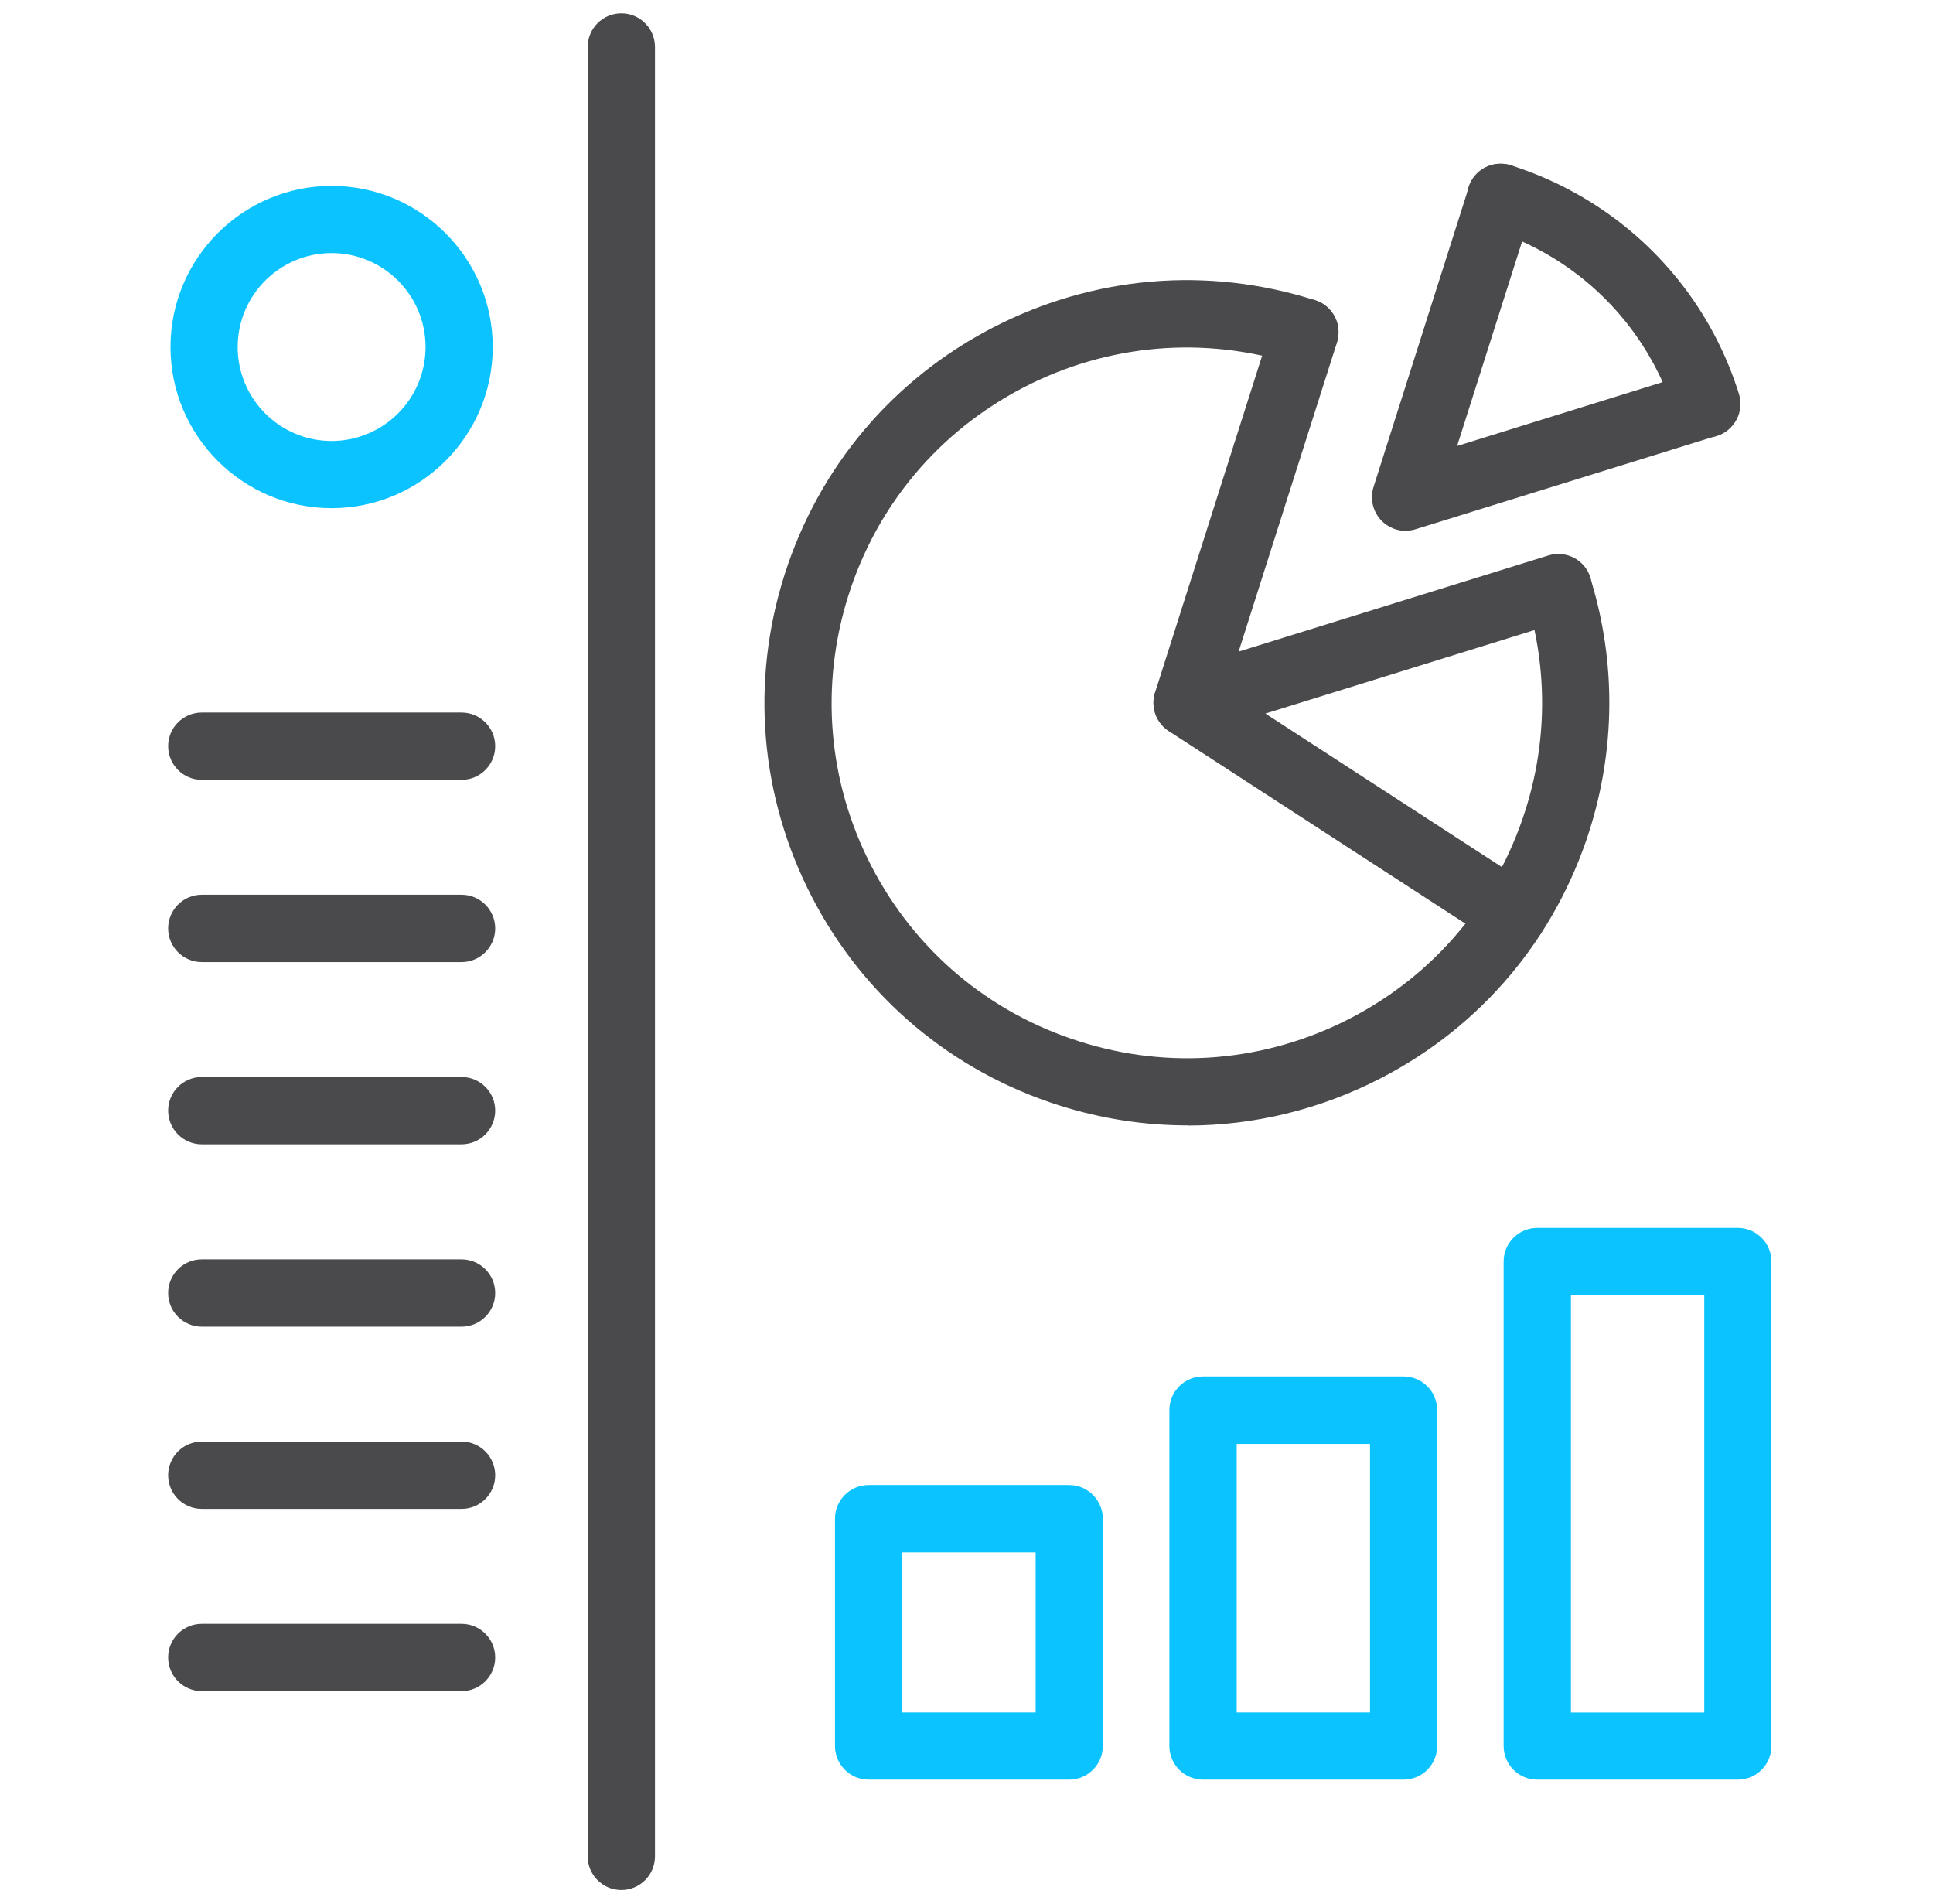
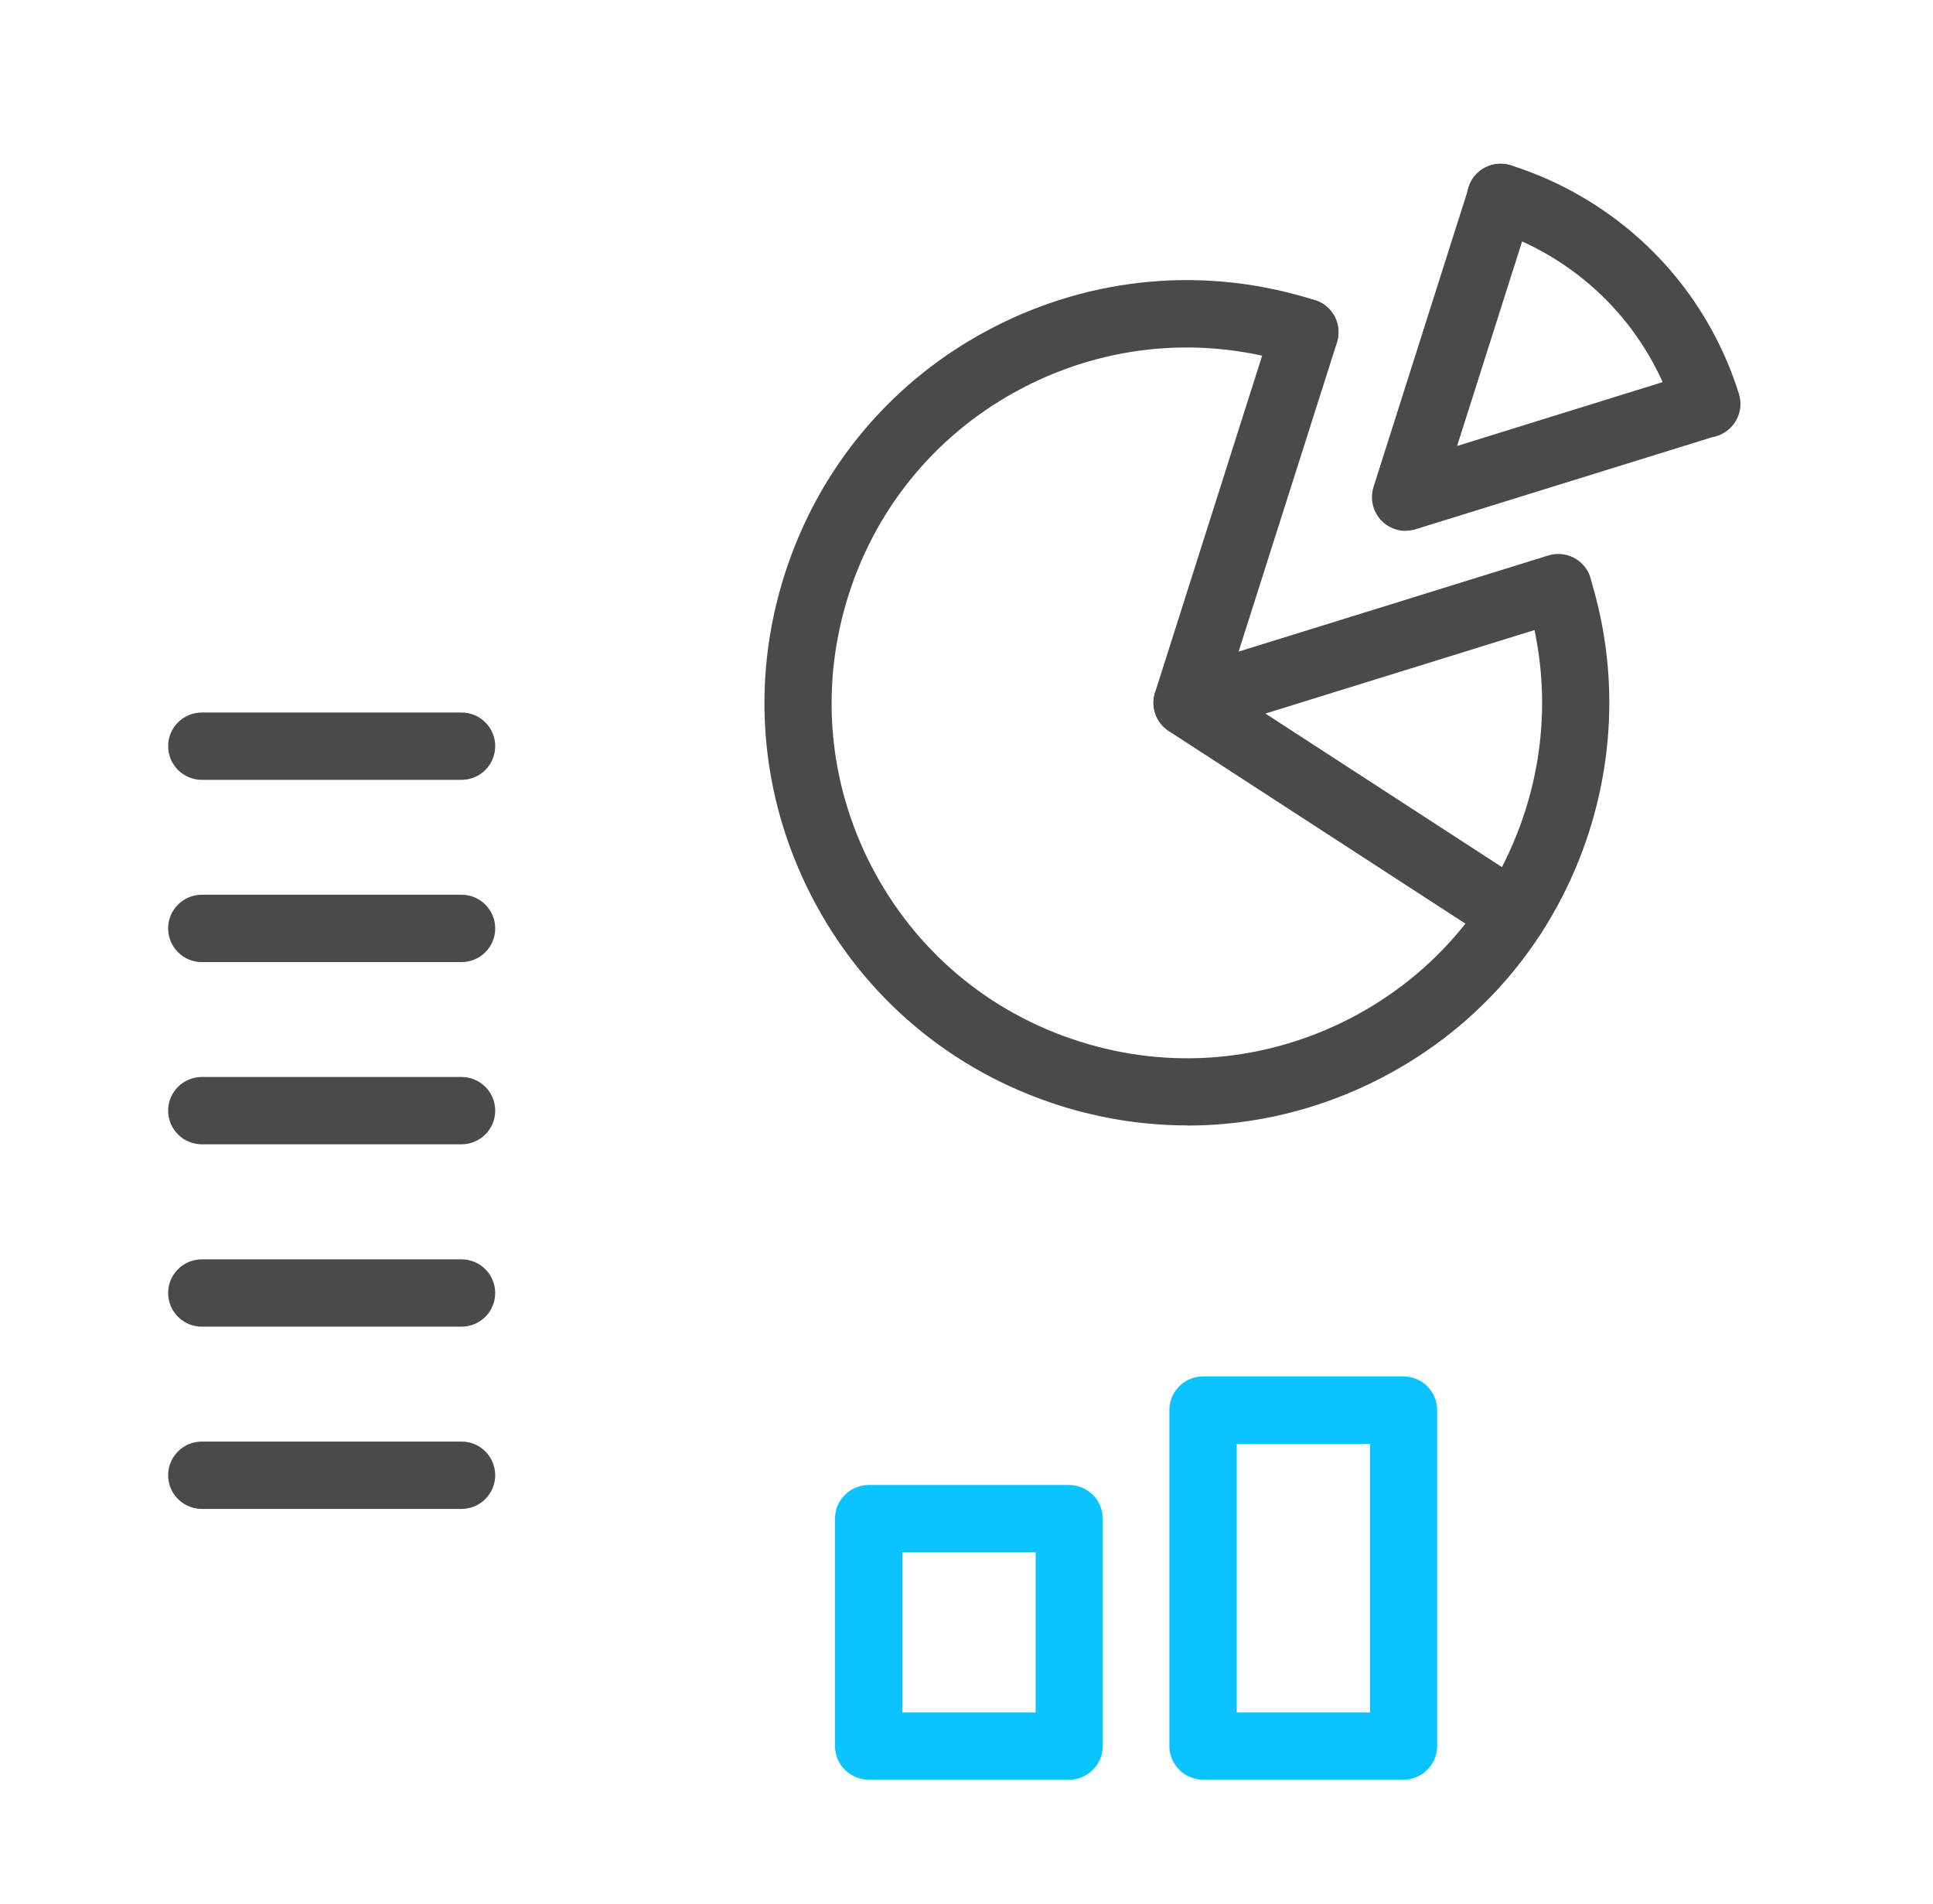
<svg xmlns="http://www.w3.org/2000/svg" width="65.0" height="64.0" viewBox="0.0 0.0 65.0 64.0" fill="none">
  <path d="M39.932 37.836C38.486 37.836 37.034 37.614 35.612 37.162C31.995 36.01 29.043 33.525 27.301 30.155C25.559 26.784 25.229 22.941 26.381 19.324C27.532 15.707 30.017 12.755 33.388 11.013C36.758 9.271 40.607 8.941 44.218 10.092C44.814 10.28 45.144 10.919 44.952 11.515C44.76 12.11 44.125 12.44 43.53 12.248C40.489 11.283 37.255 11.559 34.421 13.025C31.587 14.492 29.495 16.972 28.531 20.013C27.567 23.054 27.837 26.287 29.303 29.121C30.77 31.956 33.25 34.047 36.291 35.011C39.332 35.981 42.565 35.7 45.4 34.239C48.234 32.773 50.325 30.292 51.29 27.251C52.023 24.953 52.043 22.522 51.354 20.22C51.176 19.619 51.516 18.989 52.111 18.812C52.712 18.63 53.337 18.974 53.519 19.57C54.341 22.311 54.311 25.199 53.445 27.935C52.294 31.552 49.809 34.505 46.438 36.246C44.391 37.304 42.166 37.841 39.928 37.841L39.932 37.836Z" fill="#4A4A4C" />
  <path d="M57.392 14.703C56.909 14.703 56.466 14.393 56.314 13.911C55.615 11.682 54.124 9.792 52.111 8.601C51.482 8.228 50.812 7.927 50.119 7.711C49.523 7.524 49.194 6.889 49.38 6.294C49.568 5.698 50.202 5.369 50.798 5.556C51.654 5.826 52.486 6.195 53.263 6.658C55.758 8.134 57.608 10.471 58.474 13.242C58.661 13.837 58.327 14.472 57.731 14.659C57.618 14.694 57.505 14.708 57.392 14.708V14.703Z" fill="#4A4A4C" />
  <path d="M39.918 24.757C39.623 24.757 39.332 24.639 39.116 24.422C38.82 24.122 38.712 23.684 38.84 23.285L42.801 10.826C42.993 10.23 43.628 9.906 44.224 10.093C44.819 10.28 45.149 10.919 44.957 11.515L41.65 21.907L52.067 18.674C52.663 18.492 53.297 18.822 53.48 19.418C53.666 20.013 53.332 20.648 52.736 20.83L40.252 24.703C40.144 24.737 40.031 24.752 39.918 24.752V24.757Z" fill="#4A4A4C" />
  <path d="M47.264 17.848C46.969 17.848 46.679 17.73 46.462 17.513C46.167 17.213 46.059 16.775 46.187 16.372L49.39 6.294C49.577 5.698 50.217 5.374 50.812 5.561C51.408 5.748 51.737 6.387 51.545 6.978L48.997 14.994L57.027 12.499C57.623 12.312 58.258 12.647 58.444 13.242C58.632 13.837 58.297 14.472 57.702 14.659L47.599 17.794C47.491 17.828 47.378 17.843 47.264 17.843V17.848Z" fill="#4A4A4C" />
  <path d="M50.881 31.877C50.669 31.877 50.458 31.818 50.266 31.695L39.302 24.579C38.781 24.24 38.628 23.541 38.968 23.015C39.307 22.493 40.006 22.34 40.533 22.68L51.496 29.795C52.018 30.135 52.17 30.834 51.831 31.36C51.614 31.695 51.25 31.877 50.881 31.877Z" fill="#4A4A4C" />
-   <path d="M20.893 63.542C20.269 63.542 19.762 63.035 19.762 62.41V1.58C19.762 0.955 20.269 0.448 20.893 0.448C21.518 0.448 22.025 0.955 22.025 1.58V62.41C22.025 63.035 21.518 63.542 20.893 63.542Z" fill="#4A4A4C" />
  <path d="M15.52 26.218H6.786C6.161 26.218 5.654 25.711 5.654 25.086C5.654 24.461 6.161 23.955 6.786 23.955H15.52C16.145 23.955 16.652 24.461 16.652 25.086C16.652 25.711 16.145 26.218 15.52 26.218Z" fill="#4A4A4C" />
  <path d="M15.52 32.345H6.786C6.161 32.345 5.654 31.838 5.654 31.213C5.654 30.588 6.161 30.081 6.786 30.081H15.52C16.145 30.081 16.652 30.588 16.652 31.213C16.652 31.838 16.145 32.345 15.52 32.345Z" fill="#4A4A4C" />
  <path d="M15.52 38.471H6.786C6.161 38.471 5.654 37.964 5.654 37.339C5.654 36.714 6.161 36.208 6.786 36.208H15.52C16.145 36.208 16.652 36.714 16.652 37.339C16.652 37.964 16.145 38.471 15.52 38.471Z" fill="#4A4A4C" />
  <path d="M15.52 44.602H6.786C6.161 44.602 5.654 44.095 5.654 43.47C5.654 42.846 6.161 42.339 6.786 42.339H15.52C16.145 42.339 16.652 42.846 16.652 43.47C16.652 44.095 16.145 44.602 15.52 44.602Z" fill="#4A4A4C" />
  <path d="M15.52 50.729H6.786C6.161 50.729 5.654 50.222 5.654 49.597C5.654 48.972 6.161 48.465 6.786 48.465H15.52C16.145 48.465 16.652 48.972 16.652 49.597C16.652 50.222 16.145 50.729 15.52 50.729Z" fill="#4A4A4C" />
-   <path d="M15.52 56.855H6.786C6.161 56.855 5.654 56.348 5.654 55.723C5.654 55.098 6.161 54.592 6.786 54.592H15.52C16.145 54.592 16.652 55.098 16.652 55.723C16.652 56.348 16.145 56.855 15.52 56.855Z" fill="#4A4A4C" />
-   <path d="M11.151 17.085C8.164 17.085 5.733 14.654 5.733 11.667C5.733 8.68 8.164 6.25 11.151 6.25C14.138 6.25 16.569 8.68 16.569 11.667C16.569 14.654 14.138 17.085 11.151 17.085ZM11.151 8.508C9.409 8.508 7.992 9.925 7.992 11.667C7.992 13.409 9.409 14.826 11.151 14.826C12.893 14.826 14.31 13.409 14.31 11.667C14.31 9.925 12.893 8.508 11.151 8.508Z" fill="#0BC4FF" />
-   <path d="M58.435 59.832H51.693C51.068 59.832 50.562 59.325 50.562 58.7V42.413C50.562 41.788 51.068 41.281 51.693 41.281H58.435C59.06 41.281 59.567 41.788 59.567 42.413V58.7C59.567 59.325 59.06 59.832 58.435 59.832ZM52.825 57.574H57.308V43.544H52.825V57.574Z" fill="#0BC4FF" />
  <path d="M47.196 59.832H40.454C39.829 59.832 39.322 59.325 39.322 58.7V47.407C39.322 46.782 39.829 46.275 40.454 46.275H47.196C47.821 46.275 48.327 46.782 48.327 47.407V58.7C48.327 59.325 47.821 59.832 47.196 59.832ZM41.586 57.573H46.069V48.544H41.586V57.573Z" fill="#0BC4FF" />
  <path d="M35.951 59.832H29.21C28.585 59.832 28.078 59.325 28.078 58.7V51.058C28.078 50.433 28.585 49.926 29.21 49.926H35.951C36.576 49.926 37.083 50.433 37.083 51.058V58.7C37.083 59.325 36.576 59.832 35.951 59.832ZM30.342 57.573H34.825V52.19H30.342V57.573Z" fill="#0BC4FF" />
</svg>